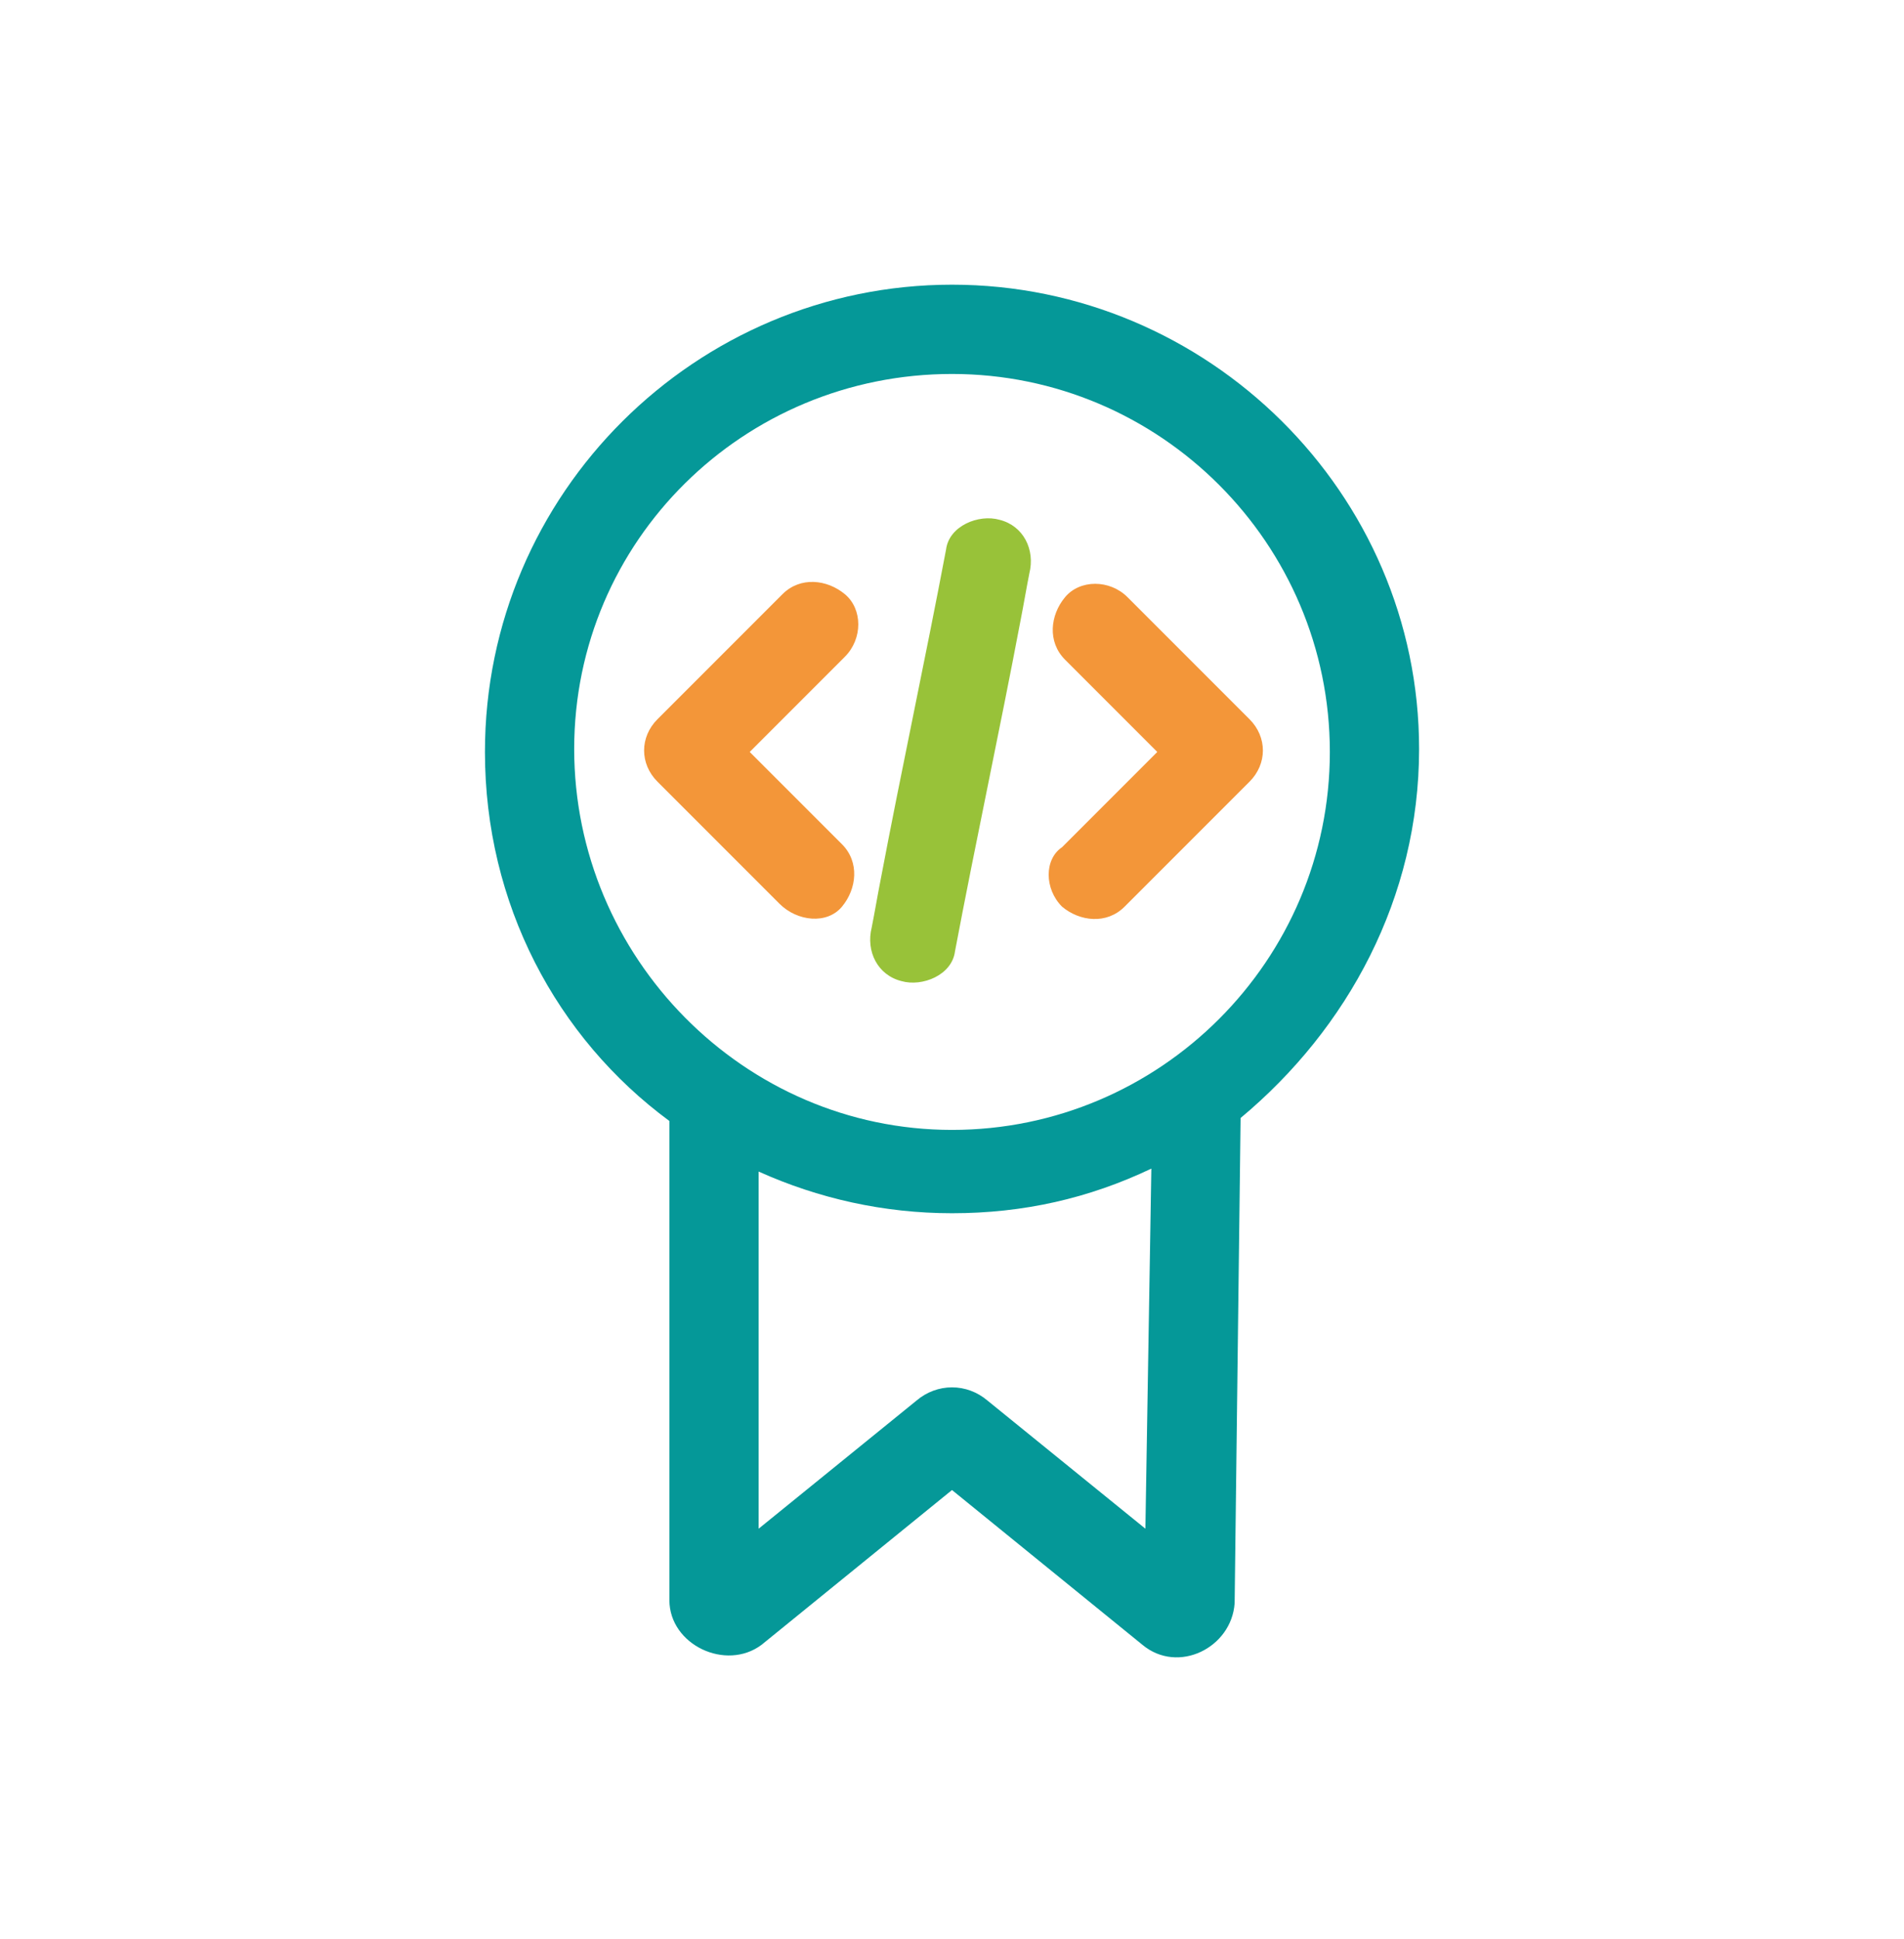
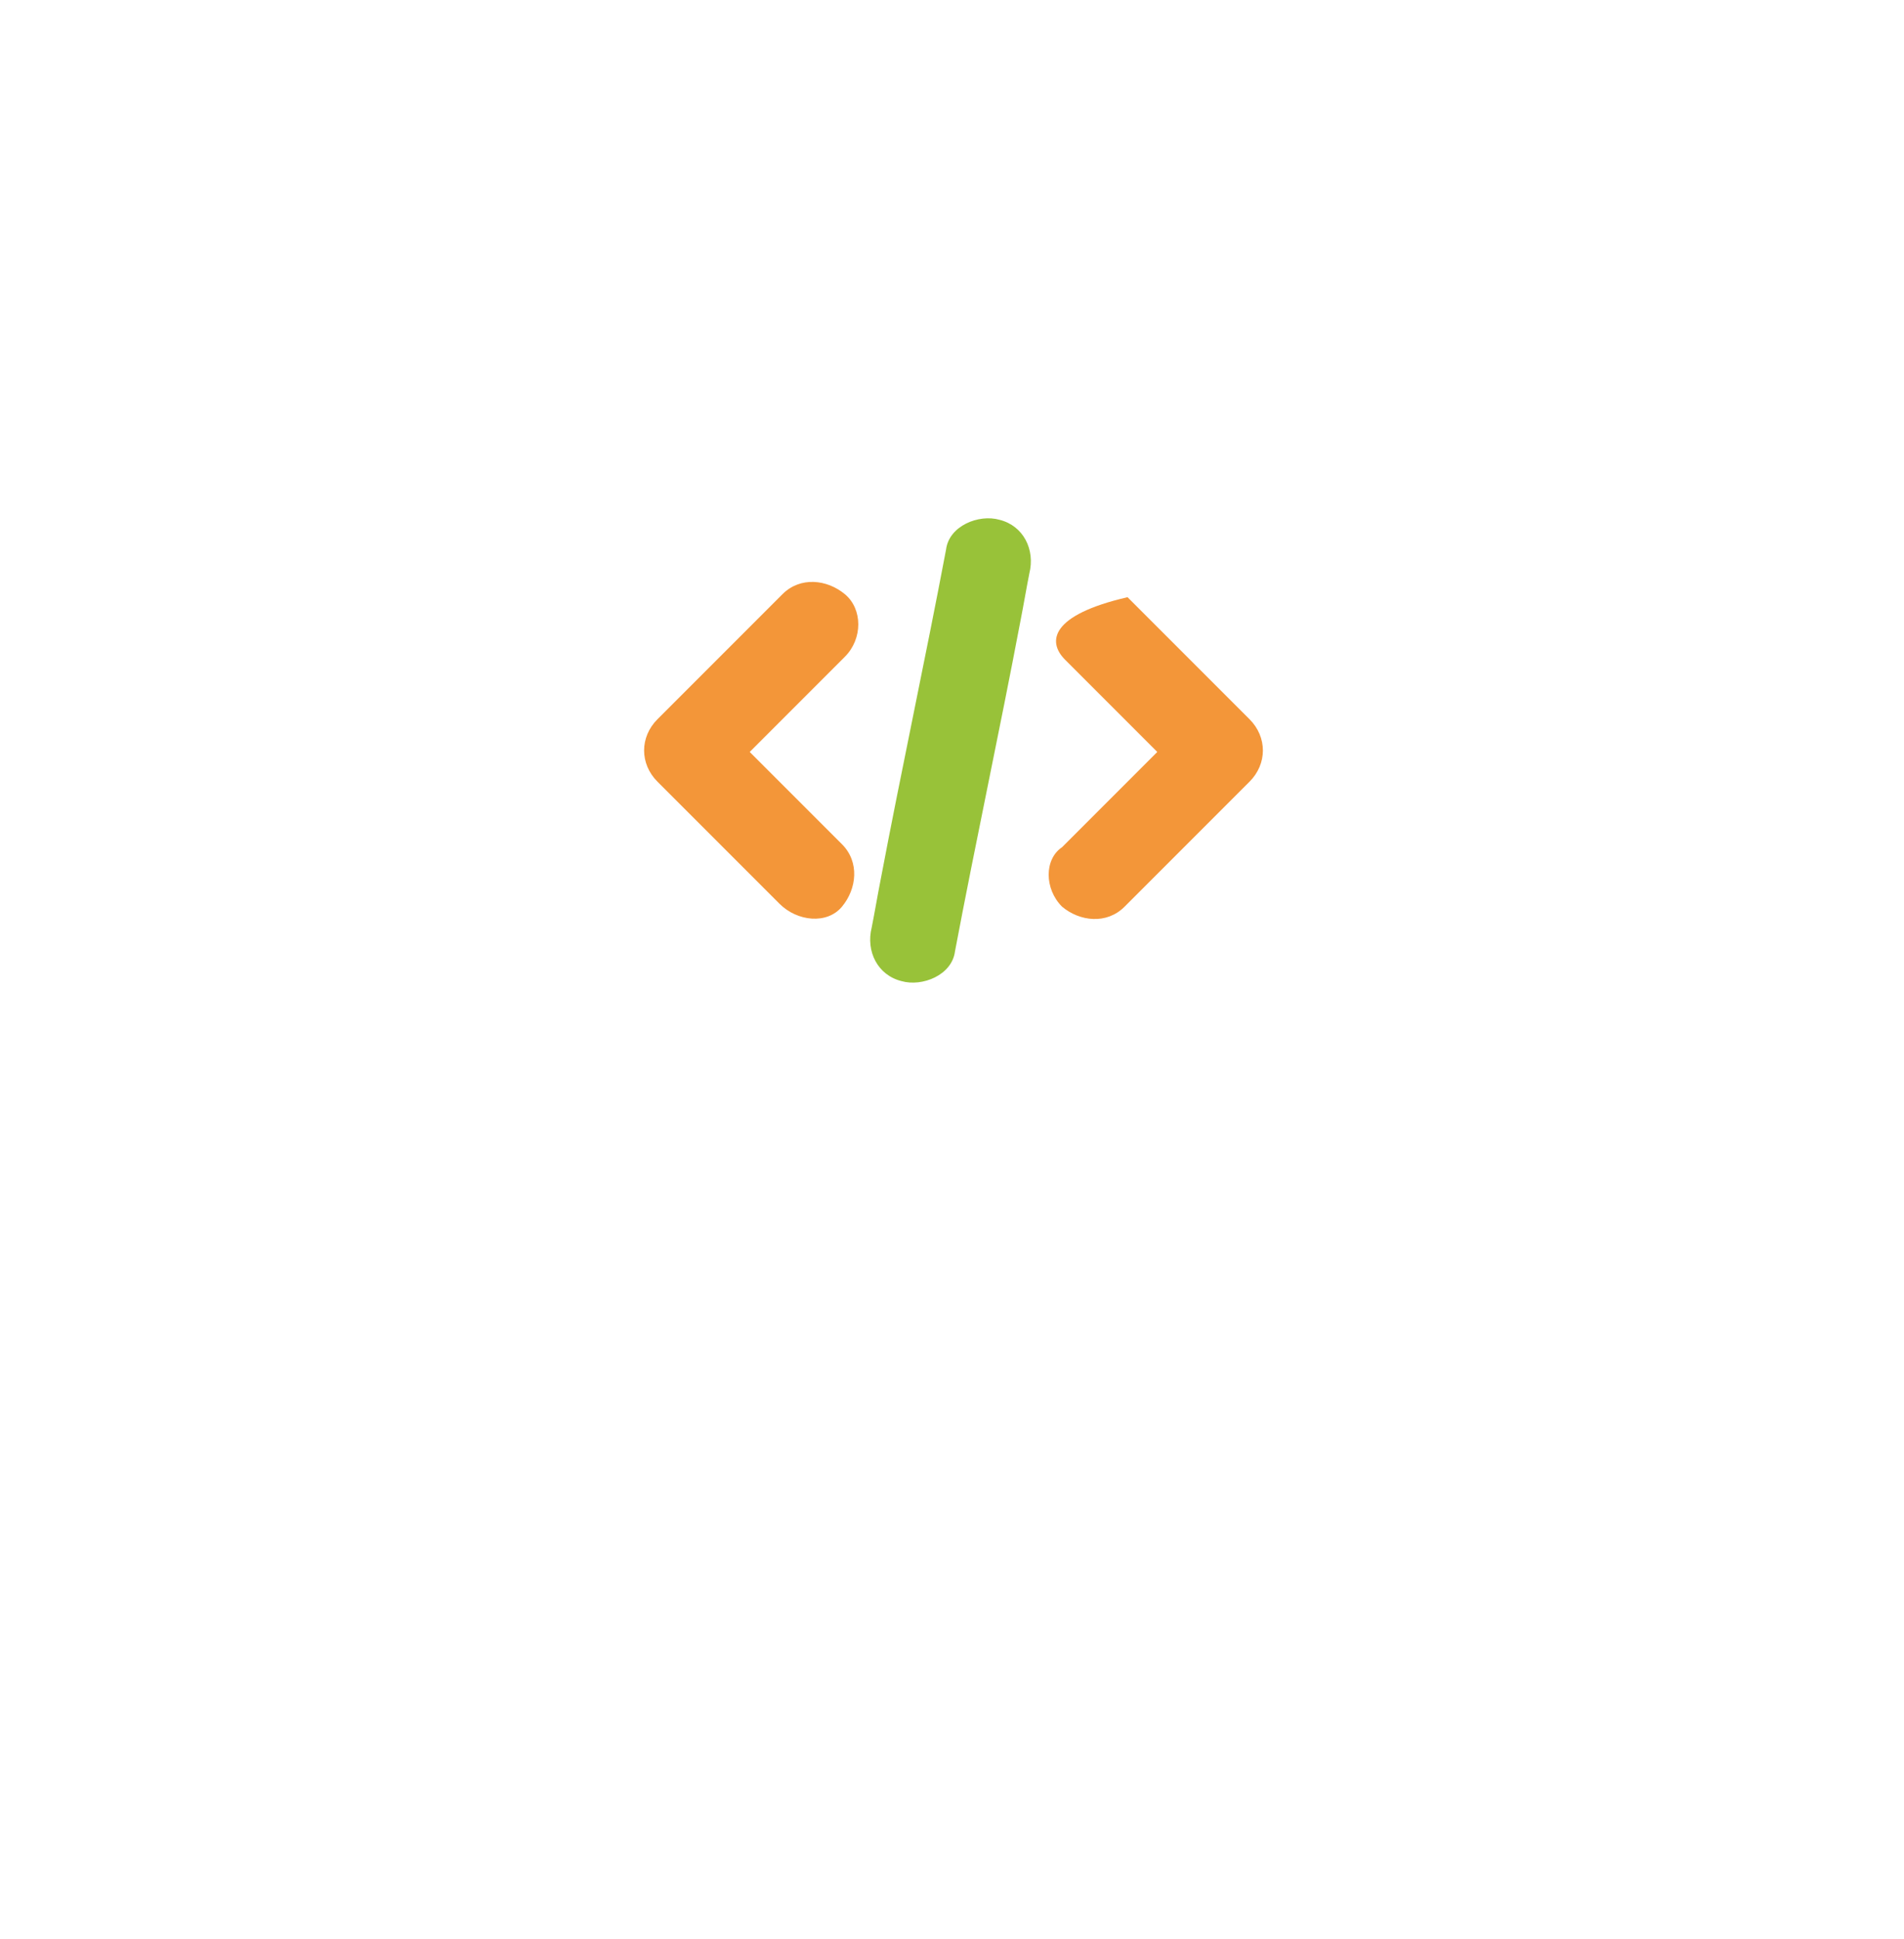
<svg xmlns="http://www.w3.org/2000/svg" width="56" height="57" viewBox="0 0 56 57" fill="none">
  <path d="M24.763 26.658C25.2 26.133 25.288 25.345 24.763 24.82C23.888 23.945 23.013 23.07 22.05 22.108C23.013 21.145 23.888 20.27 24.85 19.308C25.375 18.783 25.375 17.908 24.85 17.47C24.325 17.033 23.538 16.945 23.013 17.47C21.788 18.695 20.563 19.92 19.338 21.145C18.813 21.67 18.813 22.458 19.338 22.983L22.925 26.57C23.45 27.095 24.325 27.183 24.763 26.658Z" fill="#F39639" />
-   <path d="M31.238 26.658C31.762 27.095 32.55 27.183 33.075 26.658C34.3 25.433 35.525 24.208 36.75 22.983C37.275 22.458 37.275 21.67 36.75 21.145C35.525 19.92 34.3 18.695 33.163 17.558C32.638 17.033 31.762 17.033 31.325 17.558C30.887 18.083 30.8 18.87 31.325 19.395L34.038 22.108C33.075 23.07 32.2 23.945 31.238 24.908C30.712 25.258 30.712 26.133 31.238 26.658Z" fill="#F39639" />
+   <path d="M31.238 26.658C31.762 27.095 32.55 27.183 33.075 26.658C34.3 25.433 35.525 24.208 36.75 22.983C37.275 22.458 37.275 21.67 36.75 21.145C35.525 19.92 34.3 18.695 33.163 17.558C30.887 18.083 30.8 18.87 31.325 19.395L34.038 22.108C33.075 23.07 32.2 23.945 31.238 24.908C30.712 25.258 30.712 26.133 31.238 26.658Z" fill="#F39639" />
  <path d="M26.513 28.845C27.125 29.02 28 28.67 28.088 27.97C28.7 24.733 29.4 21.495 30.013 18.258C30.1 17.82 30.188 17.295 30.275 16.858C30.45 16.158 30.1 15.458 29.4 15.283C28.788 15.108 27.913 15.458 27.825 16.158C27.213 19.395 26.513 22.633 25.9 25.87C25.813 26.308 25.725 26.833 25.638 27.27C25.463 27.97 25.813 28.67 26.513 28.845Z" fill="#98C239" />
-   <path d="M41.738 22.02C41.738 14.495 35.525 8.37 28 8.37C20.475 8.37 14.263 14.495 14.263 22.108C14.263 26.57 16.363 30.508 19.688 32.958V47.045C19.688 48.358 21.35 49.145 22.4 48.358L28 43.808L33.6 48.358C34.65 49.233 36.225 48.445 36.313 47.133L36.488 32.87C39.638 30.245 41.738 26.395 41.738 22.02ZM16.888 22.02C16.888 15.895 21.875 10.995 28 10.995C34.125 10.995 39.113 15.983 39.113 22.108C39.113 28.233 34.125 33.22 28 33.22C21.875 33.22 16.888 28.145 16.888 22.02ZM33.688 44.945L29.05 41.183C28.438 40.658 27.563 40.658 26.95 41.183L22.313 44.945V34.445C24.063 35.233 25.988 35.67 28 35.67C30.1 35.67 32.025 35.233 33.863 34.358L33.688 44.945Z" fill="#059898" />
</svg>